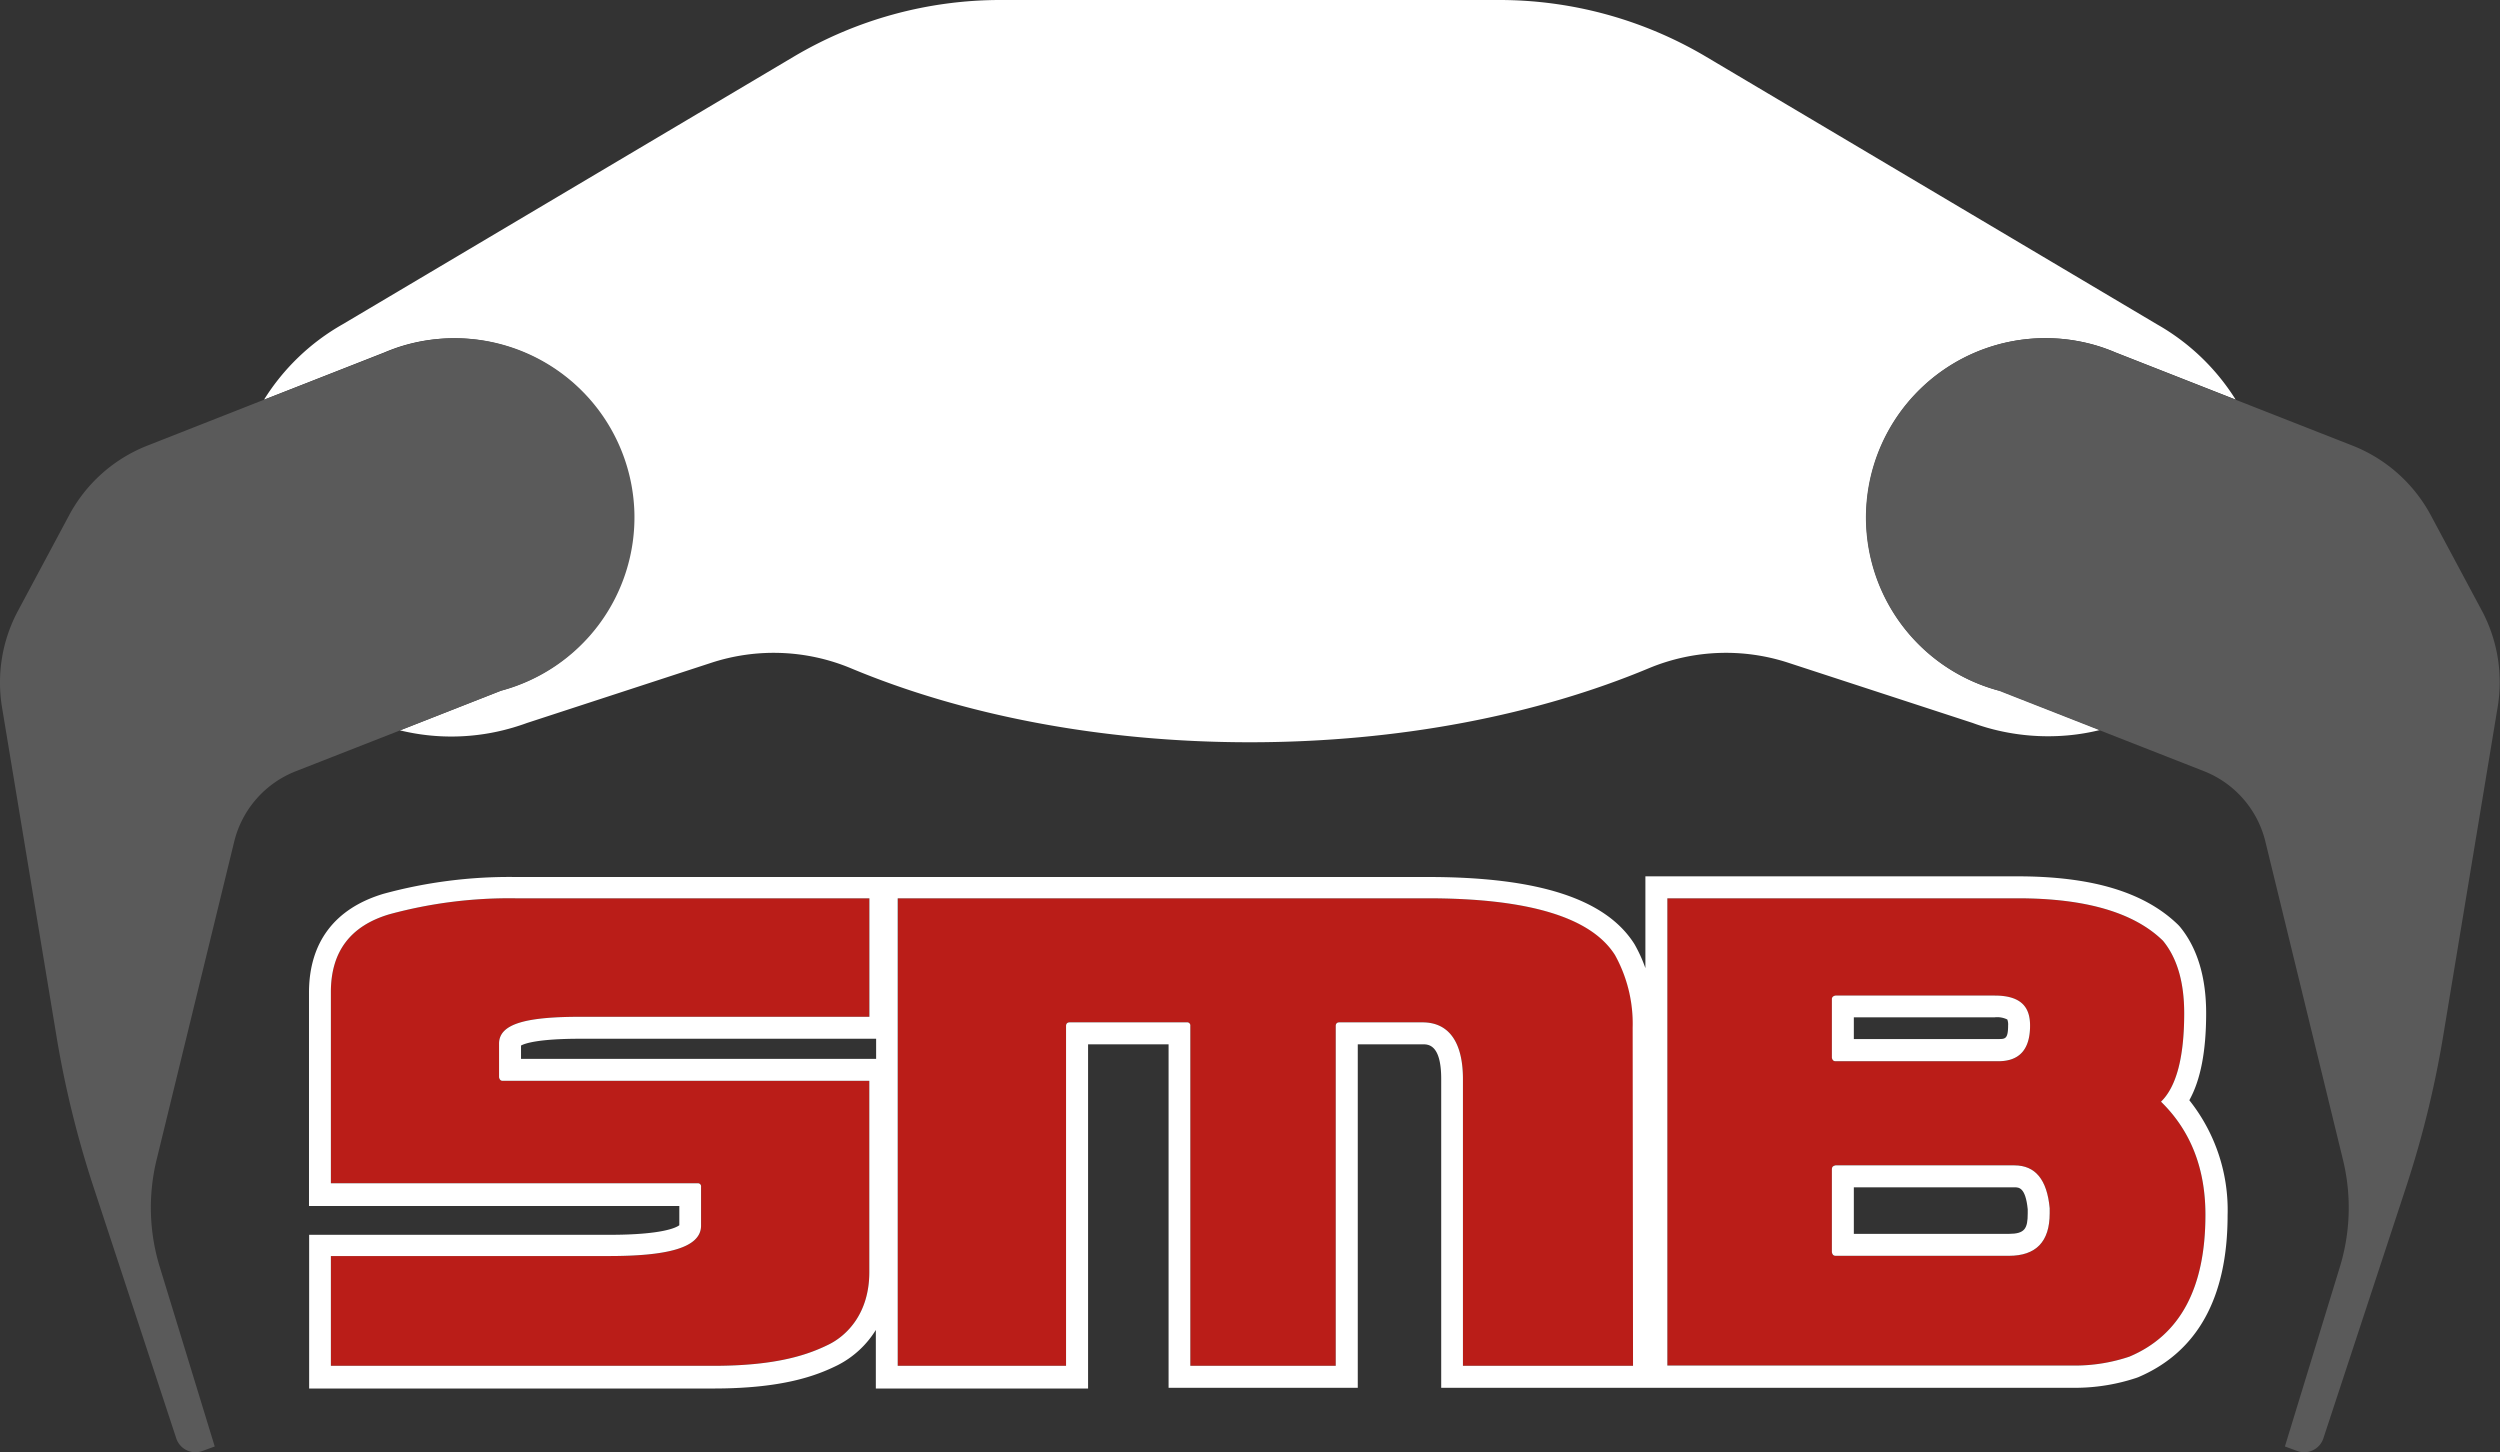
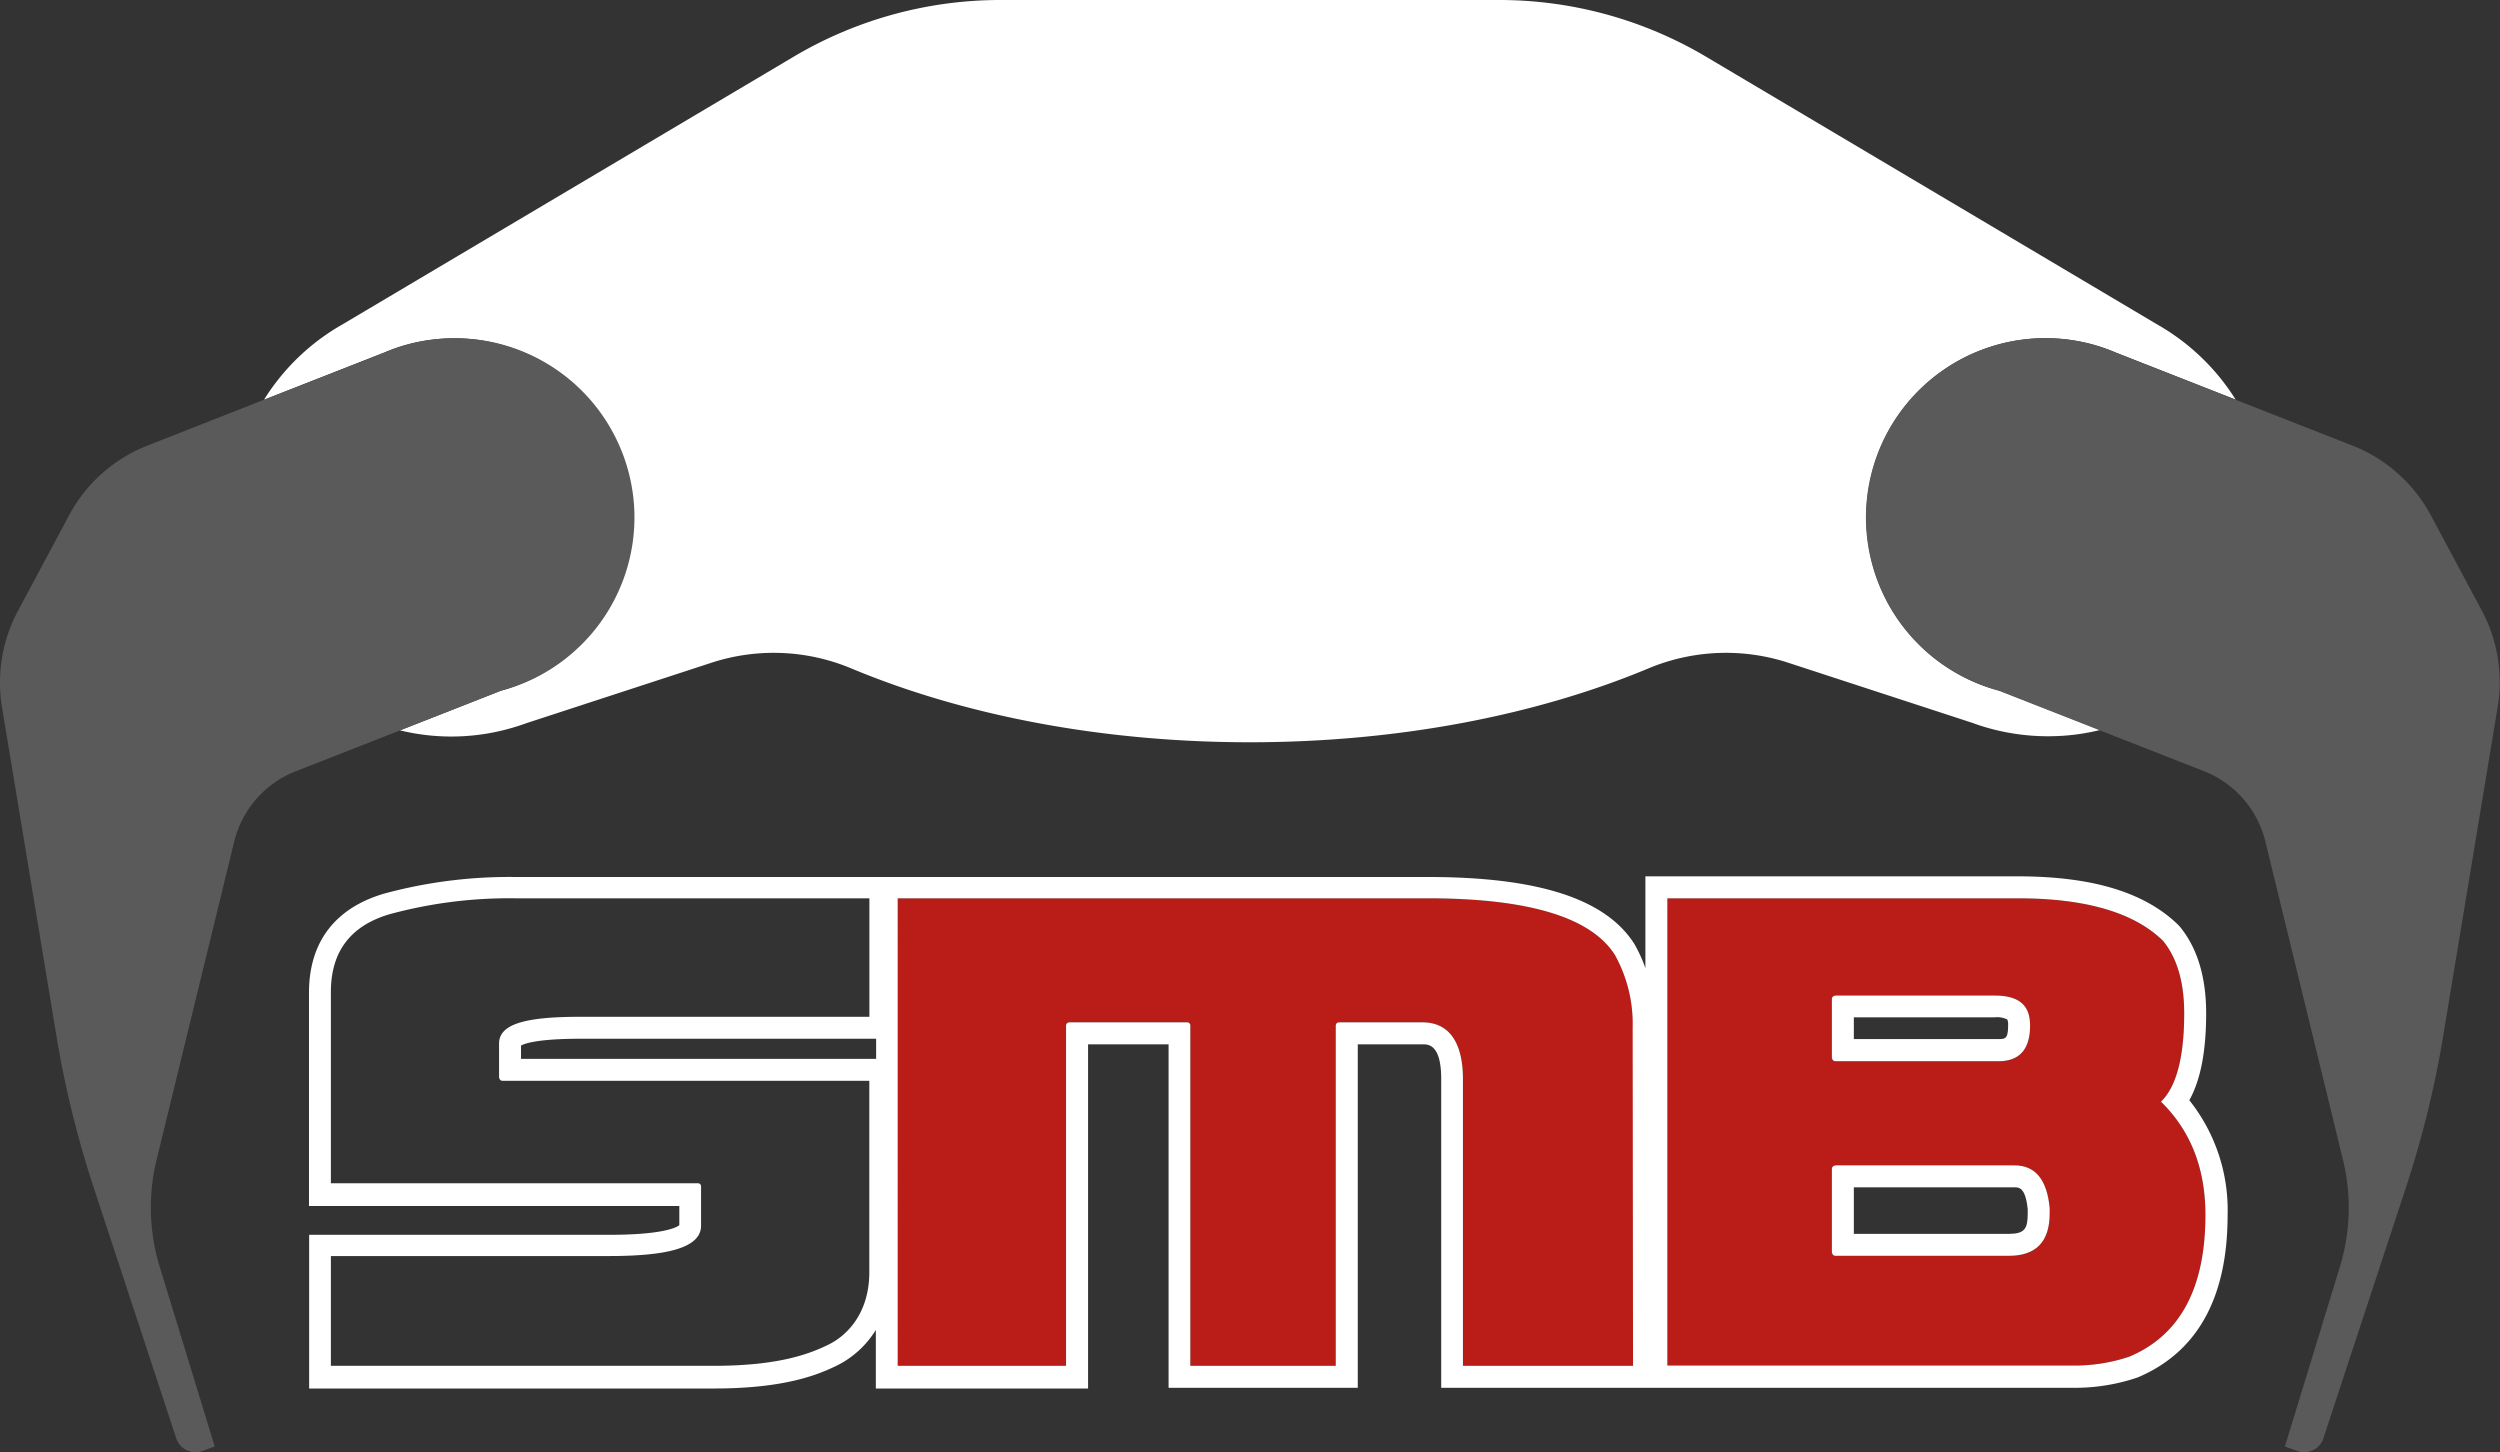
<svg xmlns="http://www.w3.org/2000/svg" viewBox="0 0 341.59 198.43">
  <rect x="0" y="0" width="341.59" height="198.43" fill="#333333" stroke="none" />
  <defs>
    <style>.cls-1{fill:#fff;}.cls-2{fill:#5a5a5a;}.cls-3{fill:#ba1d18;}</style>
  </defs>
  <g id="Grafik">
    <path class="cls-1" d="M273.12,94.36A24.5,24.5,0,1,1,287.3,47.48c.6.21,1.19.43,1.77.68l16.4,6.44a30.31,30.31,0,0,0-10.72-10.27h0L233.11,7.75A55.4,55.4,0,0,0,204.86,0H136.69a55.4,55.4,0,0,0-28.25,7.75L46.8,44.32h0A30.23,30.23,0,0,0,36.07,54.62l16.44-6.46c.58-.25,1.17-.47,1.77-.68A24.5,24.5,0,1,1,68.47,94.36h0L54.64,99.79a29.6,29.6,0,0,0,15.26-.32h0l.21-.06c.63-.19,1.26-.39,1.88-.62l25.11-8.2a27.43,27.43,0,0,1,19.12.7c15.18,6.36,34.07,10.13,54.55,10.13s39.37-3.77,54.56-10.13a27.42,27.42,0,0,1,19.12-.7l25.11,8.2c.61.23,1.24.43,1.88.62l.21.06h0a30.26,30.26,0,0,0,11,1,29,29,0,0,0,4.3-.73l-13.81-5.42Z" />
    <path class="cls-2" d="M86.68,70a24.52,24.52,0,0,0-32.4-22.48c-.6.21-1.19.43-1.77.68L36.07,54.62,20.16,60.88A20.69,20.69,0,0,0,9.44,70.41l-7,13.08A20.77,20.77,0,0,0,.28,96.67L7.72,141.6a138,138,0,0,0,5.08,20.65l11.28,34.27a2.76,2.76,0,0,0,3.57,1.74l1.69-.62-7.51-24.53a27.64,27.64,0,0,1-.43-14.66L32,115a13.86,13.86,0,0,1,8.39-9.61l14.24-5.58,13.83-5.43h0A24.51,24.51,0,0,0,86.68,70Z" />
    <path class="cls-2" d="M339.14,83.49l-7-13.08a20.77,20.77,0,0,0-10.72-9.53l-16-6.28-16.4-6.44c-.58-.25-1.17-.47-1.77-.68a24.5,24.5,0,1,0-14.18,46.88h0l13.81,5.42,14.26,5.59a13.86,13.86,0,0,1,8.39,9.61l10.6,43.47a27.64,27.64,0,0,1-.42,14.66l-7.51,24.53,1.69.62a2.76,2.76,0,0,0,3.57-1.74l11.28-34.27a138,138,0,0,0,5.08-20.65l7.44-44.93A20.77,20.77,0,0,0,339.14,83.49Z" />
-     <path class="cls-3" d="M70.38,122.74h48.4v16.19H79.34c-7.25,0-11.15.88-11.15,3.66v4.6c.06.32.22.49.49.49h50.1v26.14c0,5.57-3,8.64-5.57,9.9s-6.78,2.9-15.71,2.9H45.21v-15h38c7.59,0,12.59-1,12.59-4.15v-5.3a.43.43,0,0,0-.49-.49H45.21V135.54q0-8.25,8-10.62A62.35,62.35,0,0,1,70.38,122.74Z" />
    <path class="cls-3" d="M122.71,122.74h72.36q20.75,0,25.65,7.76a19.36,19.36,0,0,1,2.41,9.9v46.22H199.89V147.41c0-4.43-1.53-7.72-5.53-7.72H183c-.33,0-.49.19-.49.49v46.44H162.64V140.18a.43.43,0,0,0-.49-.49h-16c-.32,0-.49.19-.49.49v46.44h-23Z" />
    <path class="cls-3" d="M227.82,122.74h47.87q13.92,0,19.85,5.8,2.9,3.53,2.9,9.9,0,9-3.17,12.09,6.08,5.94,6.07,15.48,0,15-10.4,19.36a23.31,23.31,0,0,1-7,1.21H227.82Zm22.48,13.78v8c.06.33.22.49.49.49h22.26q4.33,0,4.33-4.86c0-2.2-.88-4.11-4.82-4.11H250.79C250.46,136.09,250.3,136.26,250.3,136.52Zm0,23.2V171.1c.06.33.22.49.49.49h23.69q5.58,0,5.58-5.8v-.71c-.36-3.9-2-5.85-4.82-5.85H250.79C250.46,159.29,250.3,159.45,250.3,159.72Z" />
    <path class="cls-1" d="M250.79,145h22.26q4.33,0,4.33-4.86c0-2.2-.88-4.11-4.82-4.11H250.79c-.33.06-.49.23-.49.49v8C250.36,144.84,250.52,145,250.79,145Zm2.51-6h19.26a3.15,3.15,0,0,1,1.71.3h0a1.85,1.85,0,0,1,.11.81c0,1.86-.41,1.86-1.33,1.86H253.3Z" />
    <path class="cls-1" d="M275.24,159.23H250.79c-.33.06-.49.22-.49.49V171.1c.06.33.22.49.49.49h23.69q5.58,0,5.58-5.8v-.71C279.7,161.18,278.1,159.23,275.24,159.23Zm1.82,6.56c0,2.07-.39,2.8-2.58,2.8H253.3v-6.36h21.94c.61,0,1.52,0,1.82,3Z" />
    <path class="cls-1" d="M299.14,150.33c1.54-2.76,2.3-6.69,2.3-11.89,0-4.94-1.21-8.92-3.58-11.81l-.11-.12-.11-.12c-4.59-4.48-11.77-6.65-21.95-6.65H224.82v12.54a20.06,20.06,0,0,0-1.5-3.29l0,0,0,0c-3.9-6.17-13.12-9.16-28.19-9.16H70.38a65.24,65.24,0,0,0-18,2.3c-6.65,2-10.16,6.64-10.16,13.5v29.15h50.6v2.63c-.42.32-2.29,1.31-9.58,1.31h-41v21H97.5c9.35,0,14-1.71,17-3.21a13.1,13.1,0,0,0,5.17-4.79v8h29V142.69h11v46.93h25.85V142.69h8.87c.75,0,2.53,0,2.53,4.72v42.21h29.24v0h57.81a26.64,26.64,0,0,0,7.9-1.34l.14-.05.14-.05c8.11-3.45,12.22-10.89,12.22-22.13A24.08,24.08,0,0,0,299.14,150.33ZM118.78,173.82c0,5.57-3,8.64-5.57,9.9s-6.78,2.9-15.71,2.9H45.21v-15h38c7.58,0,12.58-1,12.58-4.15v-5.3a.43.43,0,0,0-.49-.49H45.21V135.54q0-8.25,8-10.62a62.35,62.35,0,0,1,17.18-2.18h48.4v16.19H79.34c-7.25,0-11.15.88-11.15,3.66v4.6c.06.32.22.49.49.49h50.1Zm0-29.14H71.19v-1.82c.52-.29,2.32-.93,8.15-.93h40.37v2.75Zm104.35,41.94H199.89V147.41c0-4.43-1.53-7.72-5.53-7.72H183c-.33,0-.49.19-.49.49v46.44H162.64V140.18a.43.43,0,0,0-.49-.49h-16c-.32,0-.49.19-.49.49v46.44h-23V122.74h72.36q20.75,0,25.65,7.76a19.36,19.36,0,0,1,2.41,9.9Zm67.81-1.25a23.31,23.31,0,0,1-7,1.21H227.82V122.74h47.87q13.92,0,19.85,5.8,2.9,3.53,2.9,9.9,0,9-3.17,12.09,6.08,5.94,6.07,15.48Q301.34,181,290.94,185.37Z" />
  </g>
</svg>